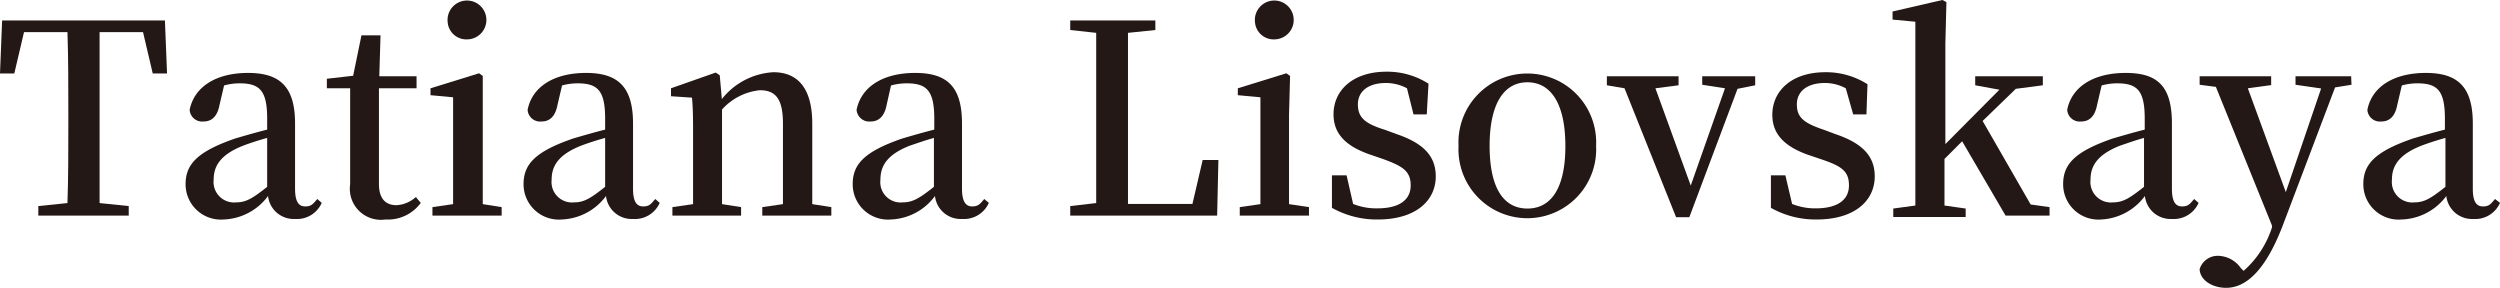
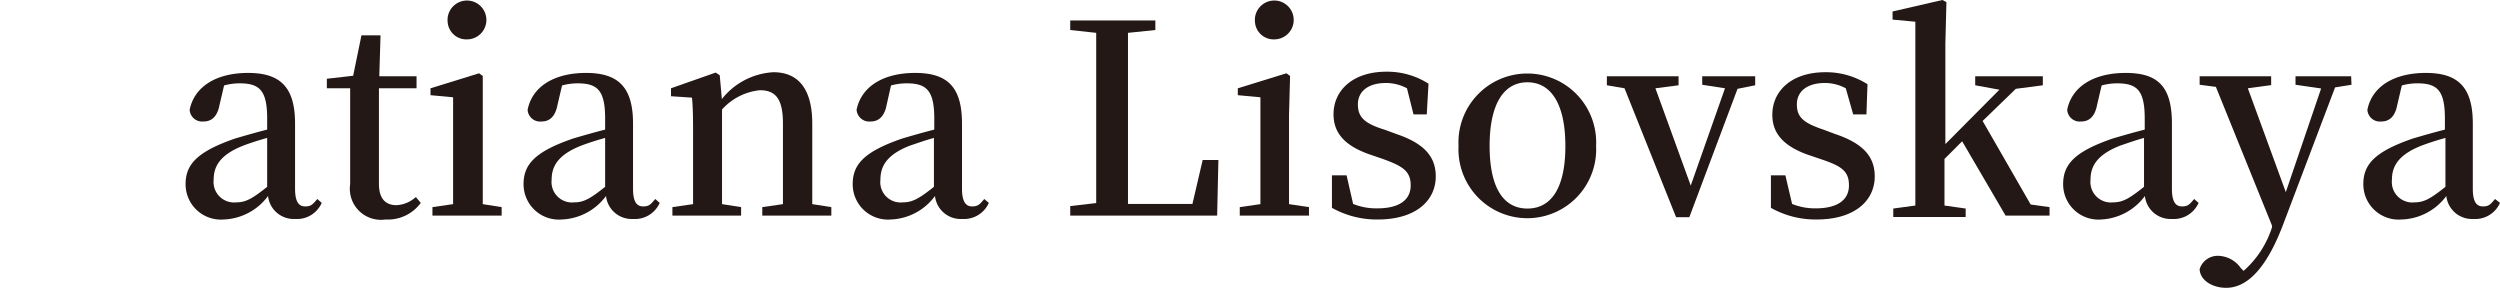
<svg xmlns="http://www.w3.org/2000/svg" viewBox="0 0 141.58 16.3">
  <defs>
    <style>.cls-1{fill:#231815;}</style>
  </defs>
  <title>アセット 17</title>
  <g id="レイヤー_2" data-name="レイヤー 2">
    <g id="text">
-       <path class="cls-1" d="M5.64,1.82c0,1.47,0,2.95,0,4.48v.76c0,1.48,0,3,0,4.44l1.65.17v.54H2.17v-.54l1.65-.17c.05-1.45.05-2.94.05-4.44V6.3c0-1.48,0-3-.05-4.48H1.36L.81,4.16H0l.12-3H9.34l.12,3H8.65L8.1,1.82Z" />
      <path class="cls-1" d="M18.22,11.49a1.53,1.53,0,0,1-1.51.91,1.46,1.46,0,0,1-1.53-1.3,3.27,3.27,0,0,1-2.51,1.33,2,2,0,0,1-2.16-2c0-1.11.64-1.84,2.82-2.59.51-.15,1.17-.34,1.8-.5V6.72c0-1.6-.43-2-1.56-2a3.25,3.25,0,0,0-.88.12l-.26,1.11c-.12.63-.43.93-.9.93a.71.71,0,0,1-.79-.66c.26-1.29,1.47-2.09,3.31-2.09s2.66.82,2.66,2.87v3.69c0,.75.22,1,.57,1s.43-.12.69-.42ZM15.13,7.81c-.54.15-1.05.32-1.36.44-1.32.52-1.67,1.18-1.67,1.93a1.16,1.16,0,0,0,1.28,1.28c.54,0,.91-.21,1.75-.88Z" />
      <path class="cls-1" d="M23.83,11.49a2.31,2.31,0,0,1-2,.94,1.76,1.76,0,0,1-2-2c0-.45,0-.84,0-1.45V5H18.51V4.46L20,4.29,20.47,2h1.08l-.07,2.32h2.11V5H21.46v5.41c0,.85.38,1.21,1,1.21a1.78,1.78,0,0,0,1.09-.46Z" />
      <path class="cls-1" d="M28.41,11.73v.48H24.49v-.48l1.17-.17c0-.85,0-2.05,0-2.83v-1c0-.93,0-1.5,0-2.22l-1.28-.12V5l2.75-.85.21.15,0,2.24V8.73c0,.79,0,2,0,2.83ZM25.35,1.23a1.1,1.1,0,1,1,1.11,1A1.06,1.06,0,0,1,25.35,1.23Z" />
      <path class="cls-1" d="M37.36,11.49a1.53,1.53,0,0,1-1.51.91,1.46,1.46,0,0,1-1.53-1.3,3.27,3.27,0,0,1-2.51,1.33,2,2,0,0,1-2.16-2c0-1.11.63-1.84,2.82-2.59.51-.15,1.17-.34,1.8-.5V6.72c0-1.6-.43-2-1.56-2a3.25,3.25,0,0,0-.88.12l-.26,1.11c-.12.63-.43.93-.9.93a.71.71,0,0,1-.79-.66c.25-1.29,1.47-2.09,3.31-2.09s2.66.82,2.66,2.87v3.69c0,.75.22,1,.57,1s.43-.12.69-.42ZM34.27,7.81c-.54.15-1.05.32-1.36.44-1.32.52-1.67,1.18-1.67,1.93a1.16,1.16,0,0,0,1.28,1.28c.54,0,.91-.21,1.75-.88Z" />
      <path class="cls-1" d="M47.08,11.73v.48H43.17v-.48l1.17-.17c0-.84,0-2,0-2.83V7c0-1.41-.42-1.89-1.31-1.89A3.33,3.33,0,0,0,40.89,6.2V8.73c0,.79,0,2,0,2.83l1.08.17v.48H38.08v-.48l1.17-.17c0-.85,0-2.05,0-2.83v-1c0-.94,0-1.52-.06-2.2L38,5.45V5l2.53-.89.23.15.12,1.35a4,4,0,0,1,2.92-1.52C45.18,4.09,46,5,46,7V8.73c0,.82,0,2,0,2.83Z" />
      <path class="cls-1" d="M56,11.49a1.54,1.54,0,0,1-1.52.91,1.46,1.46,0,0,1-1.53-1.3,3.25,3.25,0,0,1-2.5,1.33,2,2,0,0,1-2.16-2c0-1.11.63-1.84,2.82-2.59.51-.15,1.17-.34,1.8-.5V6.72c0-1.6-.44-2-1.56-2a3.32,3.32,0,0,0-.89.12l-.25,1.11c-.12.63-.44.93-.9.93a.72.72,0,0,1-.8-.66c.26-1.29,1.47-2.09,3.32-2.09s2.65.82,2.65,2.87v3.69c0,.75.23,1,.57,1s.44-.12.69-.42ZM52.89,7.81c-.54.15-1,.32-1.37.44-1.32.52-1.66,1.18-1.66,1.93a1.15,1.15,0,0,0,1.27,1.28c.54,0,.92-.21,1.76-.88Z" />
      <path class="cls-1" d="M69,9.06l-.07,3.15H60.61l0-.54,1.47-.17c0-1.46,0-2.92,0-4.29V6.3c0-1.48,0-3,0-4.44L60.61,1.7V1.16h4.82V1.7l-1.55.16c0,1.47,0,2.94,0,4.38V7.3c0,1.29,0,2.76,0,4.25h3.65l.58-2.49Z" />
      <path class="cls-1" d="M74.13,11.73v.48H70.21v-.48l1.17-.17c0-.85,0-2.05,0-2.83v-1c0-.93,0-1.5,0-2.22l-1.28-.12V5l2.75-.85.21.15L73,6.5V8.73c0,.79,0,2,0,2.83ZM71.07,1.23a1.1,1.1,0,1,1,1.11,1A1.06,1.06,0,0,1,71.07,1.23Z" />
      <path class="cls-1" d="M79.08,7.59c1.6.54,2.23,1.3,2.23,2.4,0,1.38-1.14,2.44-3.28,2.44a5.18,5.18,0,0,1-2.6-.66V9.93h.83l.37,1.62A3.55,3.55,0,0,0,78,11.8c1.26,0,1.89-.49,1.89-1.3S79.44,9.41,78.31,9l-.79-.27c-1.25-.45-2-1.11-2-2.26,0-1.34,1.08-2.41,3-2.41a4.33,4.33,0,0,1,2.38.68L80.8,6.48h-.75L79.68,5a2.53,2.53,0,0,0-1.19-.3c-1,0-1.59.47-1.59,1.21S77.29,7,78.43,7.35Z" />
      <path class="cls-1" d="M82.6,8.26a3.9,3.9,0,1,1,7.79,0,3.9,3.9,0,1,1-7.79,0Zm6.05,0c0-2.37-.81-3.6-2.15-3.6s-2.14,1.23-2.14,3.6.78,3.55,2.14,3.55S88.65,10.63,88.65,8.28Z" />
      <path class="cls-1" d="M99.4,4.83l-1,.2L95.67,12.3h-.75L92,5,91,4.83V4.32h4.06v.51L93.75,5l2,5.51L97.69,5l-1.29-.2V4.32h3Z" />
      <path class="cls-1" d="M103.93,7.59c1.61.54,2.24,1.3,2.24,2.4,0,1.38-1.14,2.44-3.29,2.44a5.14,5.14,0,0,1-2.59-.66V9.93h.82l.38,1.62a3.46,3.46,0,0,0,1.33.25c1.26,0,1.89-.49,1.89-1.3s-.42-1.09-1.54-1.47l-.8-.27c-1.24-.45-2-1.11-2-2.26,0-1.34,1.08-2.41,3-2.41a4.36,4.36,0,0,1,2.39.68l-.06,1.71h-.75L104.53,5a2.49,2.49,0,0,0-1.18-.3c-1,0-1.59.47-1.59,1.21s.39,1.06,1.53,1.44Z" />
      <path class="cls-1" d="M116.07,11.73v.48h-2.49L111.12,8l-1,1c0,.84,0,1.83,0,2.64l1.2.17v.48h-4.1v-.48l1.25-.17c0-.88,0-2,0-2.83V1.23l-1.29-.12V.65L110,0l.23.12-.06,2.36V8.16l3.06-3.08-1.37-.25V4.32h3.83v.51l-1.53.2-1.88,1.82L115,11.58Z" />
      <path class="cls-1" d="M124.51,11.49a1.53,1.53,0,0,1-1.51.91,1.46,1.46,0,0,1-1.53-1.3A3.27,3.27,0,0,1,119,12.43a2,2,0,0,1-2.16-2c0-1.11.63-1.84,2.82-2.59.51-.15,1.17-.34,1.8-.5V6.72c0-1.6-.43-2-1.56-2a3.25,3.25,0,0,0-.88.12l-.26,1.11c-.12.63-.43.93-.9.93a.71.71,0,0,1-.79-.66c.25-1.29,1.47-2.09,3.31-2.09S123,4.91,123,7v3.69c0,.75.22,1,.57,1s.43-.12.69-.42Zm-3.09-3.68c-.54.15-1,.32-1.36.44-1.32.52-1.67,1.18-1.67,1.93a1.16,1.16,0,0,0,1.28,1.28c.54,0,.91-.21,1.75-.88Z" />
      <path class="cls-1" d="M133.17,4.8l-.93.15-2.91,7.68c-1,2.68-2.13,3.67-3.26,3.67-.78,0-1.48-.43-1.5-1.06a1.07,1.07,0,0,1,1.1-.75,1.61,1.61,0,0,1,1.23.69l.16.16a5.52,5.52,0,0,0,1.61-2.47l0-.09-3.18-7.86-.92-.12V4.32h4.05v.5L127.3,5l2.15,5.88,2-5.87L130,4.8V4.32h3.15Z" />
      <path class="cls-1" d="M141.58,11.49a1.53,1.53,0,0,1-1.51.91,1.46,1.46,0,0,1-1.53-1.3A3.27,3.27,0,0,1,136,12.43a2,2,0,0,1-2.16-2c0-1.11.63-1.84,2.82-2.59.51-.15,1.17-.34,1.8-.5V6.72c0-1.6-.43-2-1.56-2a3.25,3.25,0,0,0-.88.12l-.26,1.11c-.12.63-.43.93-.9.93a.71.71,0,0,1-.79-.66c.25-1.29,1.47-2.09,3.31-2.09s2.66.82,2.66,2.87v3.69c0,.75.22,1,.57,1s.43-.12.69-.42Zm-3.09-3.68c-.54.15-1.05.32-1.36.44-1.32.52-1.67,1.18-1.67,1.93a1.16,1.16,0,0,0,1.28,1.28c.54,0,.91-.21,1.75-.88Z" />
    </g>
  </g>
</svg>